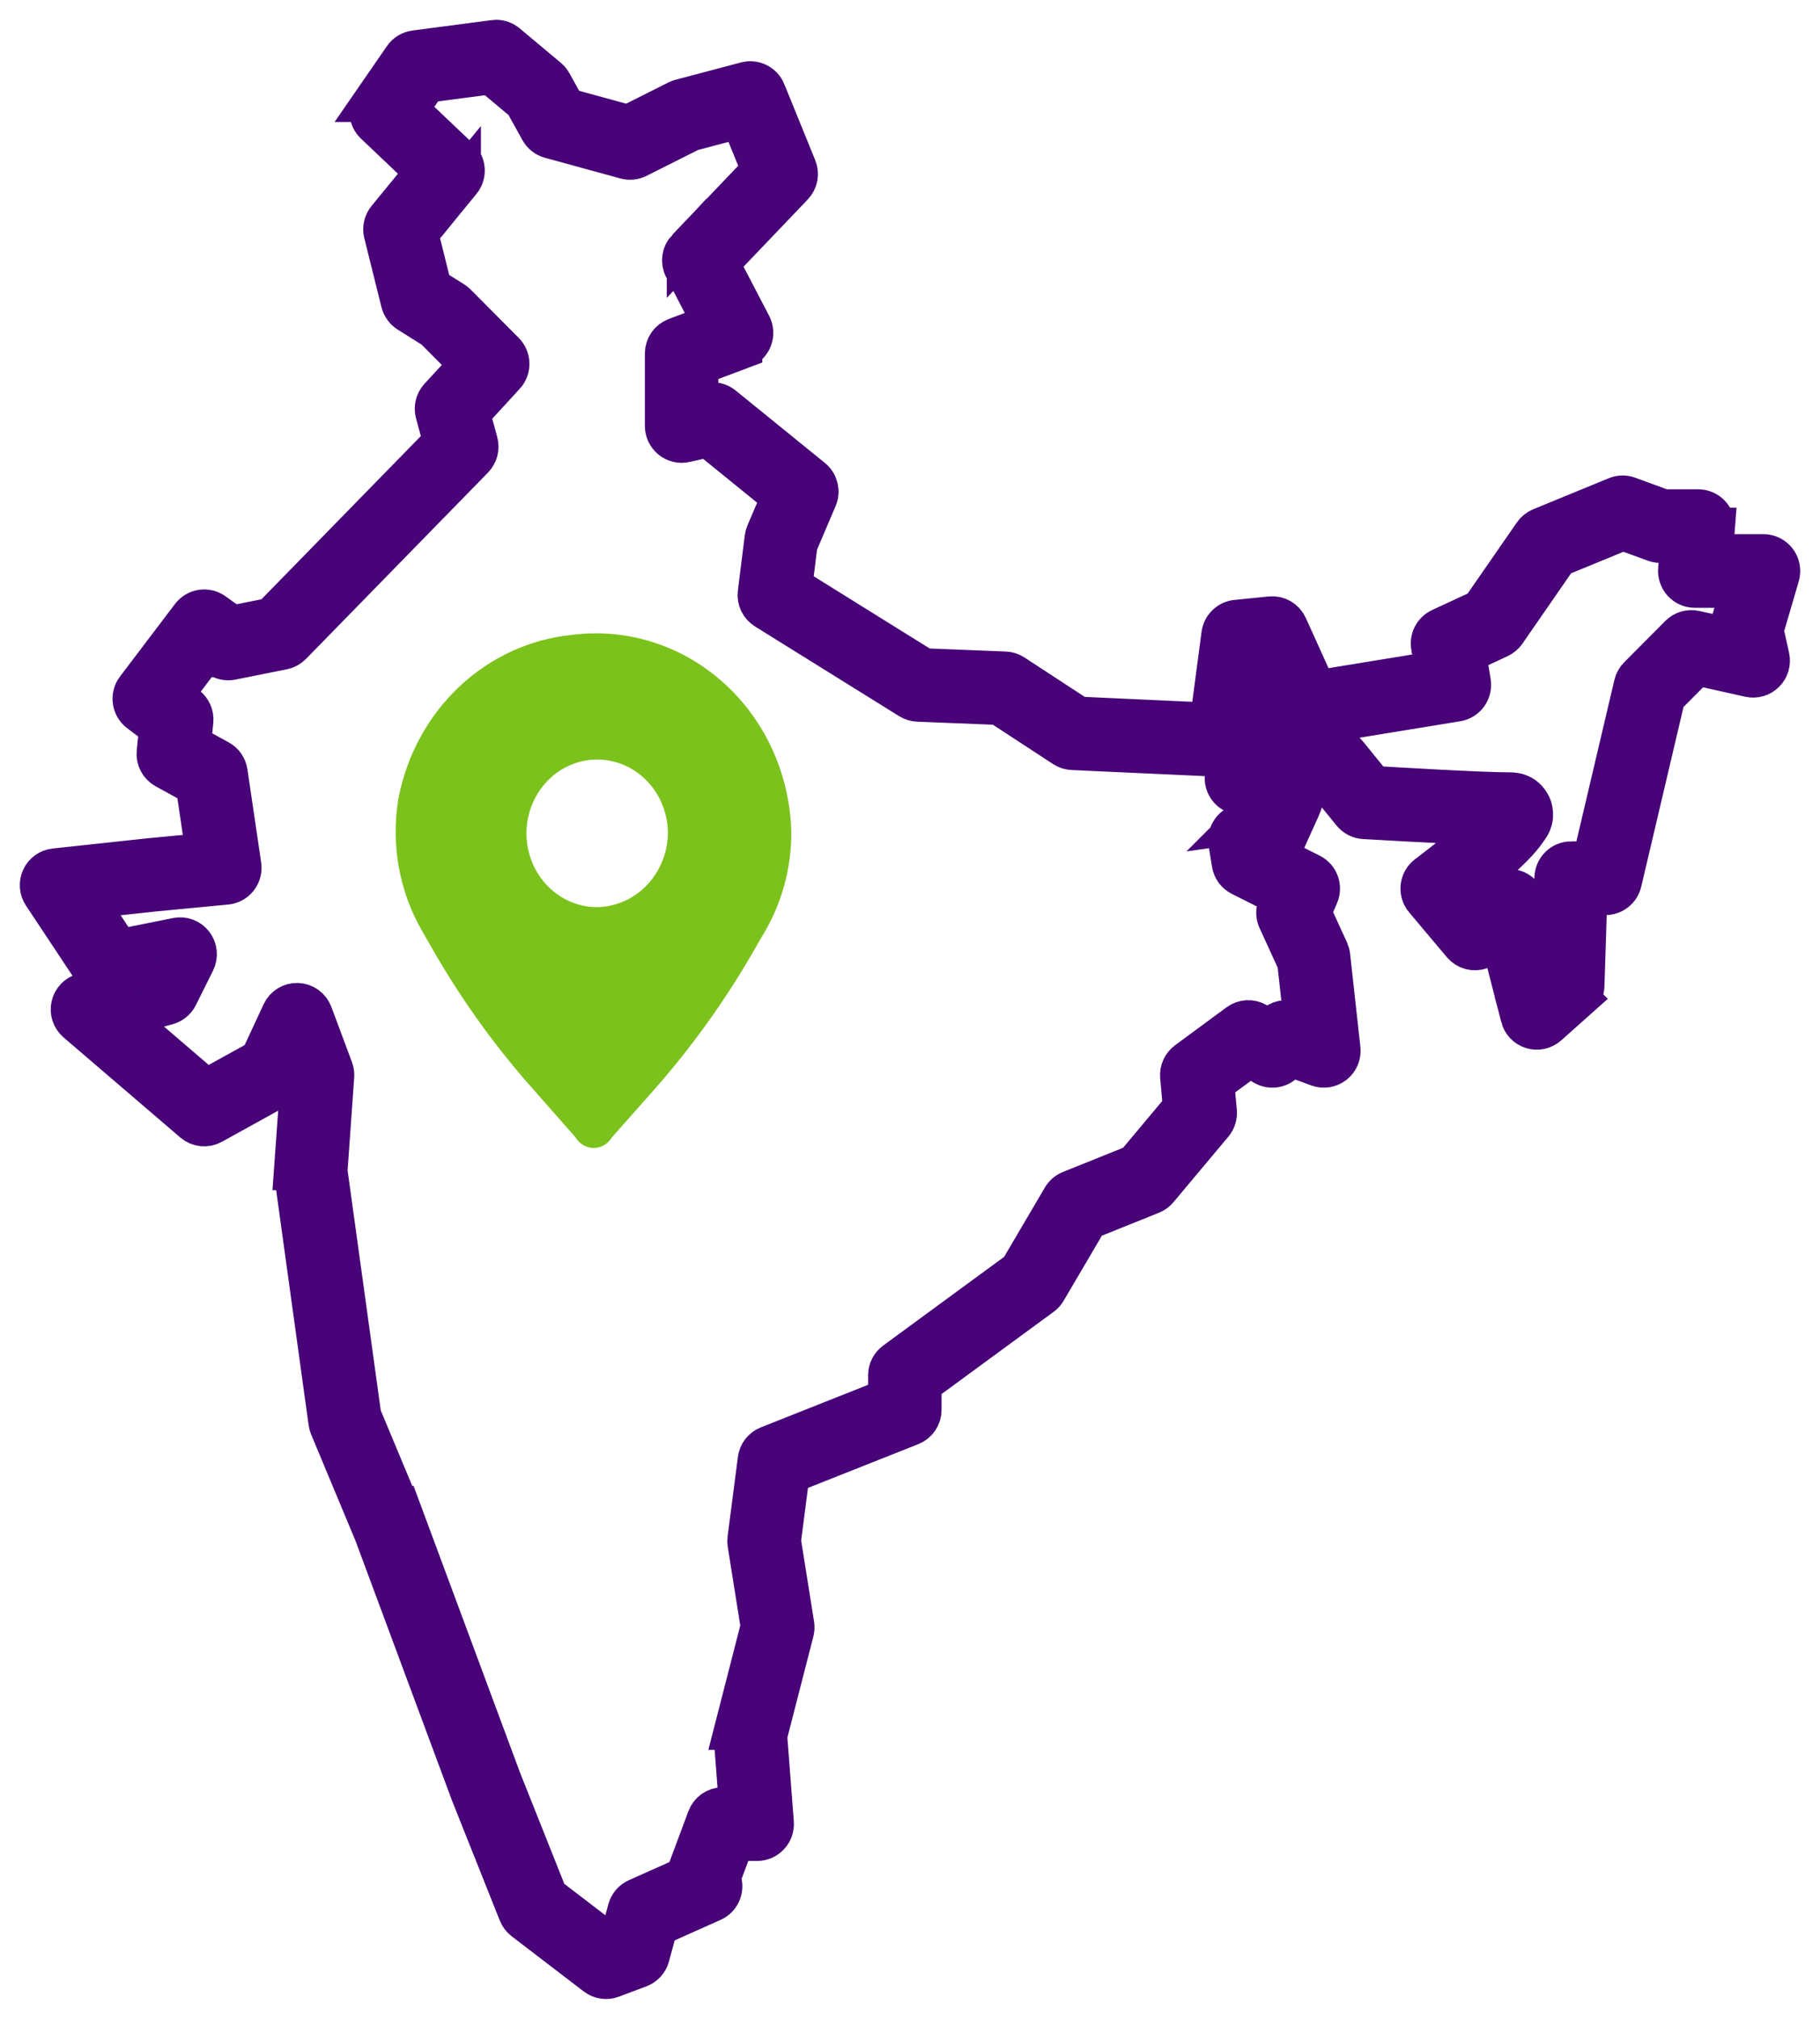
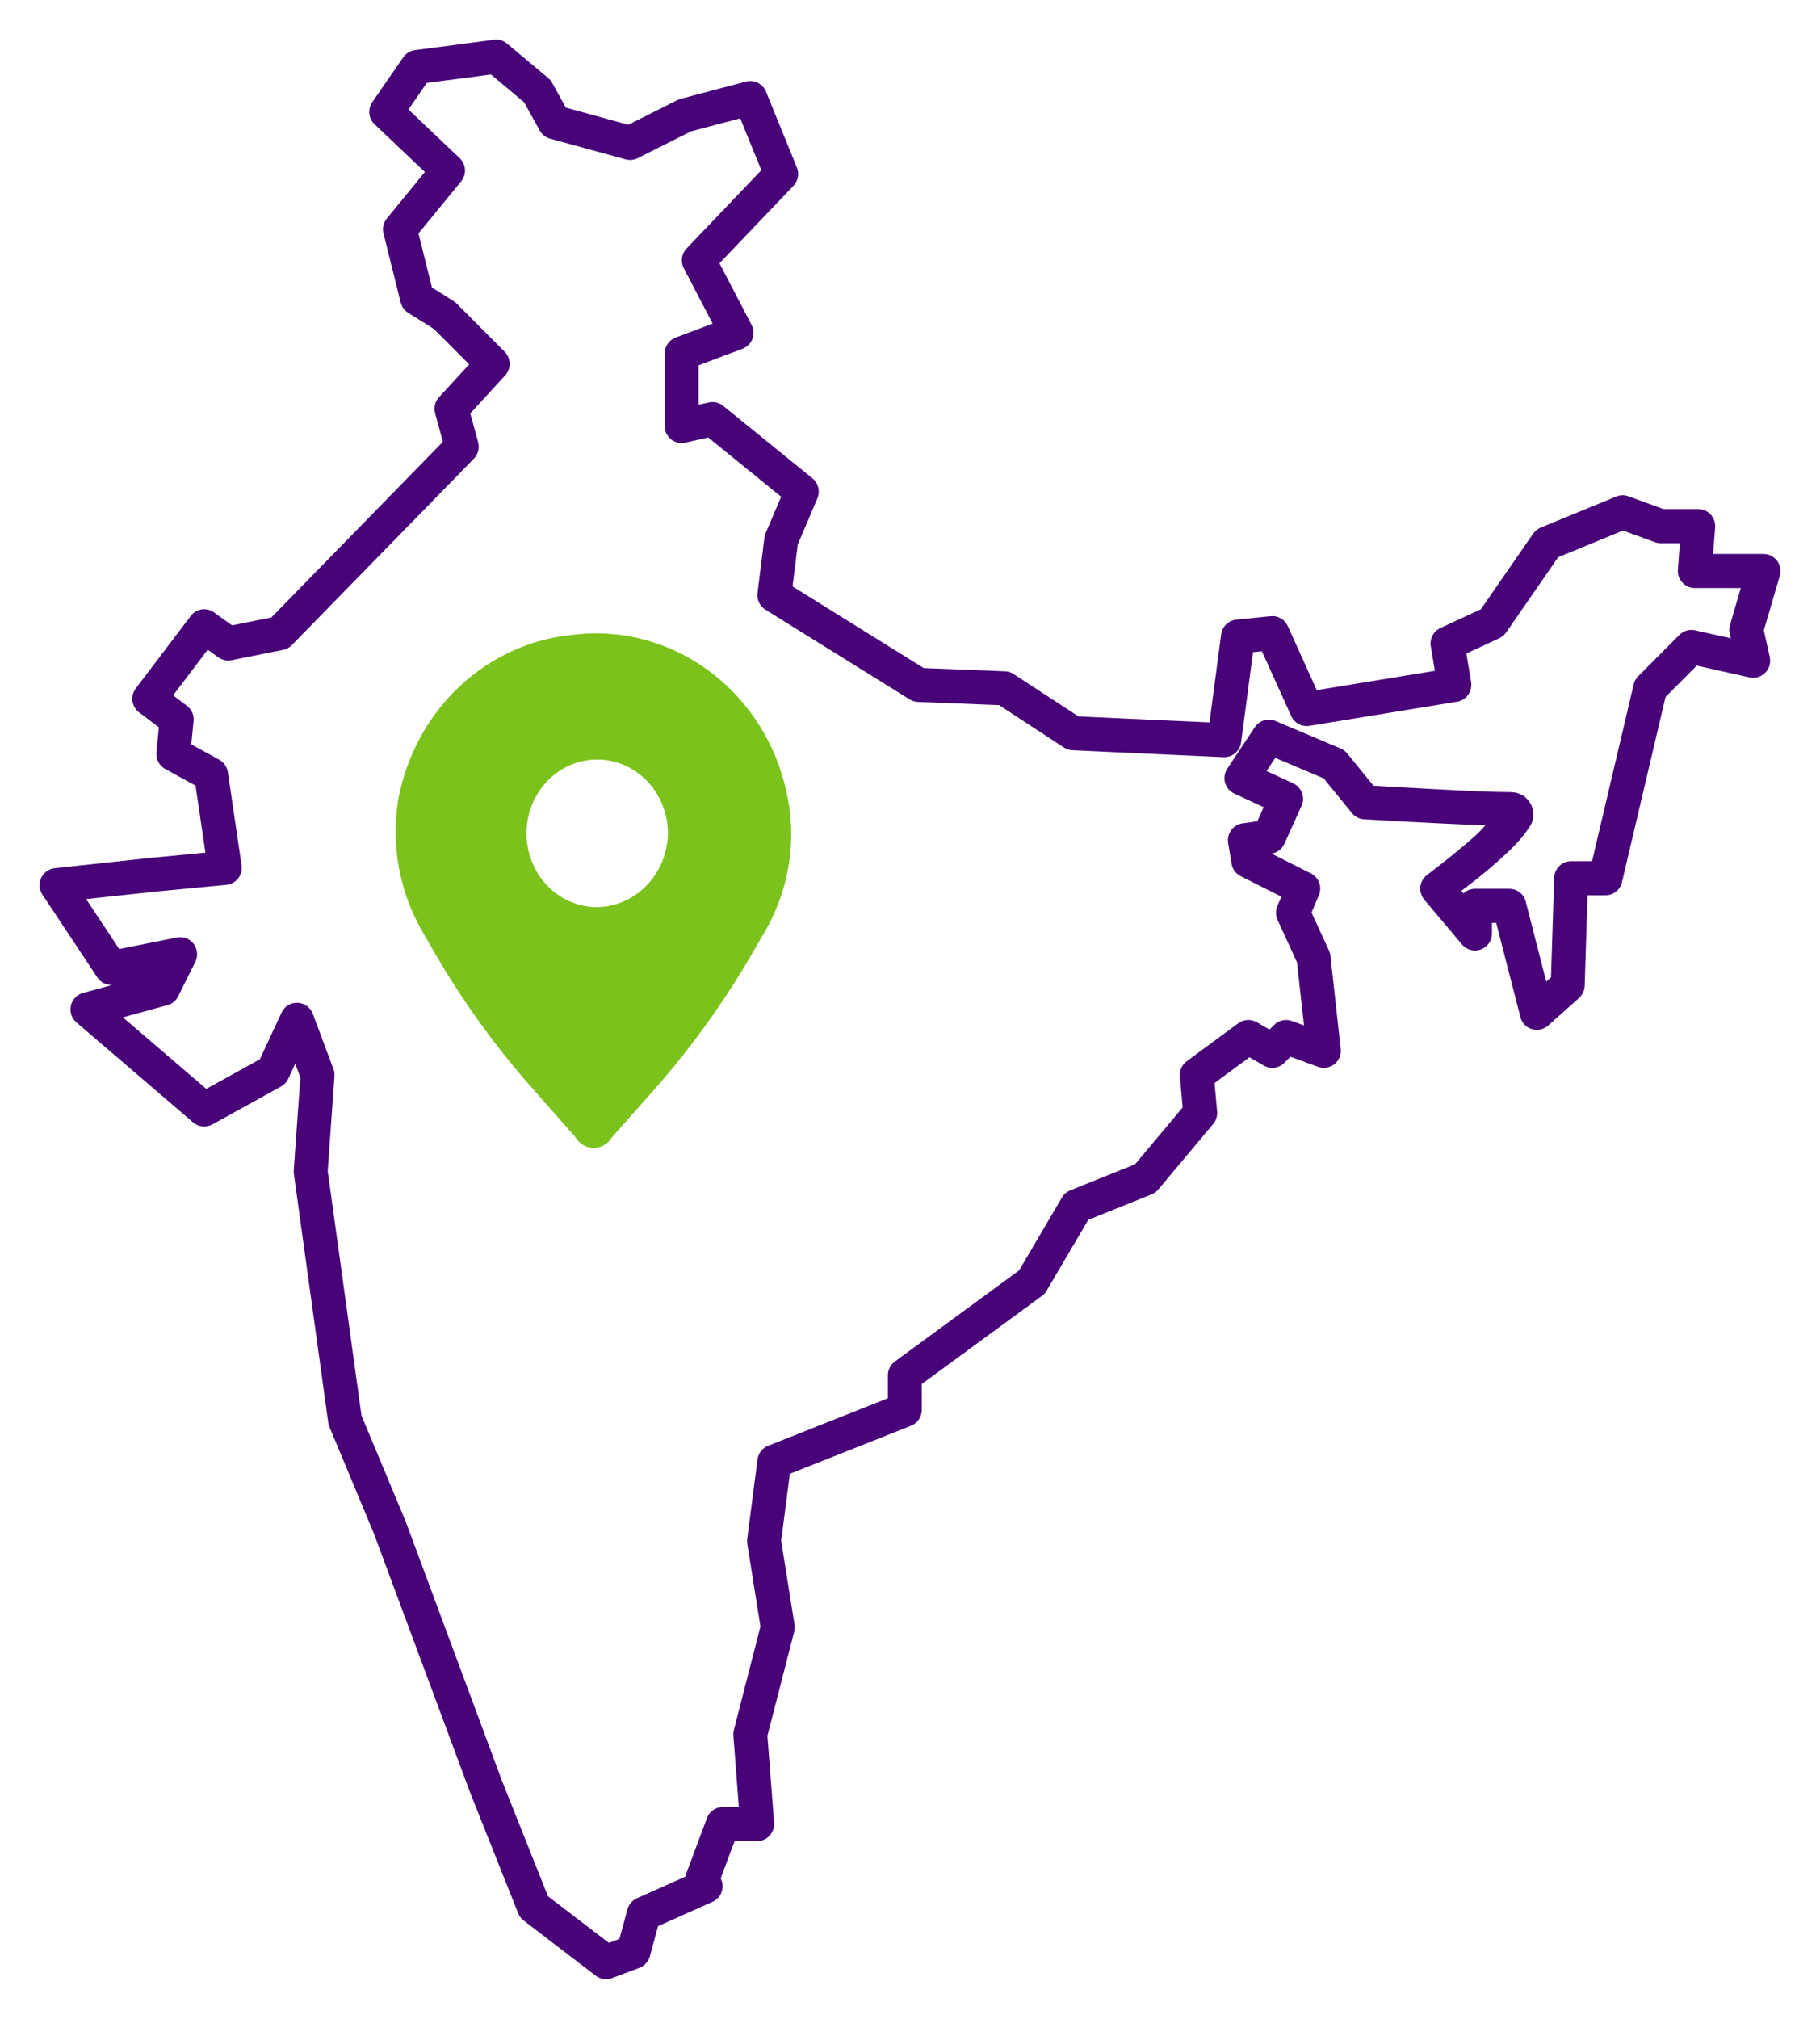
<svg xmlns="http://www.w3.org/2000/svg" width="46" height="51" viewBox="0 0 46 51" fill="none">
  <mask id="path-1-outside-1_908_1536" maskUnits="userSpaceOnUse" x="0" y="0" width="46" height="51" fill="black">
    <rect fill="white" width="46" height="51" />
    <path fill-rule="evenodd" clip-rule="evenodd" d="M12.537 1C12.52 1 12.502 1.002 12.484 1.005L10.488 1.267C10.368 1.283 10.26 1.349 10.191 1.449L9.409 2.582L9.41 2.582C9.289 2.757 9.314 2.995 9.468 3.14L10.739 4.346L9.778 5.519V5.519C9.692 5.624 9.66 5.765 9.693 5.897L10.127 7.641C10.155 7.749 10.222 7.843 10.316 7.902L10.969 8.312L11.859 9.205L11.096 10.035V10.035C10.996 10.144 10.959 10.297 10.998 10.44L11.194 11.161L6.858 15.599L5.867 15.798L5.41 15.471C5.222 15.336 4.961 15.375 4.821 15.56L3.432 17.392H3.431C3.362 17.483 3.332 17.598 3.348 17.712C3.364 17.825 3.424 17.928 3.515 17.997L4.016 18.374L3.954 19.005C3.936 19.177 4.024 19.343 4.175 19.426L4.942 19.846L5.192 21.54L3.819 21.671H3.813L1.383 21.933C1.234 21.949 1.104 22.042 1.041 22.178C0.977 22.315 0.989 22.474 1.072 22.6L2.461 24.693C2.543 24.816 2.683 24.889 2.831 24.884L2.097 25.085L2.097 25.085C1.944 25.127 1.826 25.251 1.792 25.407C1.757 25.562 1.811 25.724 1.932 25.828L4.883 28.357H4.883C5.019 28.473 5.212 28.493 5.368 28.406L7.104 27.447H7.104C7.184 27.403 7.247 27.335 7.286 27.252L7.462 26.873L7.592 27.22L7.424 29.568H7.425C7.423 29.598 7.424 29.628 7.428 29.658L8.296 35.937V35.937C8.301 35.974 8.311 36.01 8.325 36.044L9.45 38.74L11.878 45.272C11.879 45.275 11.88 45.279 11.881 45.282L13.097 48.334C13.126 48.406 13.173 48.469 13.235 48.517L15.058 49.912C15.175 50.002 15.33 50.025 15.468 49.972L16.163 49.711C16.292 49.662 16.39 49.554 16.425 49.421L16.632 48.659L18.009 48.044H18.009C18.116 47.997 18.199 47.907 18.238 47.796C18.278 47.686 18.271 47.563 18.218 47.459L18.215 47.452L18.566 46.512H19.137C19.256 46.512 19.371 46.462 19.451 46.373C19.533 46.286 19.574 46.168 19.565 46.048L19.396 43.852L20.073 41.218V41.218C20.088 41.161 20.091 41.101 20.081 41.042L19.744 38.924L19.963 37.232L23.027 36.017L23.027 36.017C23.191 35.952 23.298 35.793 23.298 35.617V34.963L26.334 32.737C26.382 32.703 26.421 32.659 26.451 32.609L27.505 30.816L29.106 30.173C29.171 30.147 29.229 30.105 29.274 30.051L30.663 28.394C30.737 28.306 30.772 28.192 30.762 28.078L30.697 27.36L31.579 26.71L31.945 26.92C32.113 27.017 32.325 26.988 32.461 26.851L32.615 26.696L33.314 26.951H33.314C33.453 27.002 33.609 26.977 33.725 26.885C33.842 26.793 33.903 26.647 33.886 26.499L33.626 24.145C33.621 24.099 33.608 24.054 33.589 24.012L33.148 23.052L33.334 22.617C33.423 22.408 33.334 22.165 33.131 22.063L32.139 21.565C32.281 21.542 32.402 21.449 32.462 21.318L32.895 20.359H32.896C32.993 20.143 32.899 19.889 32.685 19.79L32.012 19.478L32.232 19.146L33.456 19.664L34.17 20.541H34.17C34.246 20.633 34.356 20.69 34.475 20.697C34.475 20.697 36.39 20.812 37.546 20.849C37.447 20.948 37.4 21.015 37.278 21.122C36.734 21.606 36.069 22.102 36.069 22.102C35.974 22.173 35.913 22.28 35.899 22.399C35.886 22.517 35.921 22.635 35.998 22.726L36.952 23.86C37.069 23.998 37.258 24.048 37.427 23.986C37.596 23.924 37.709 23.762 37.709 23.582V23.314H37.816L38.428 25.695L38.427 25.695C38.465 25.84 38.575 25.956 38.717 25.999C38.86 26.043 39.015 26.009 39.127 25.909L39.909 25.212L39.908 25.211C39.996 25.133 40.048 25.022 40.052 24.904L40.125 22.617H40.578C40.777 22.617 40.95 22.48 40.995 22.285L42.096 17.608L42.885 16.815L44.218 17.113C44.361 17.145 44.51 17.101 44.614 16.997C44.718 16.893 44.761 16.743 44.73 16.599L44.58 15.922L44.983 14.547H44.983C45.021 14.416 44.996 14.276 44.915 14.167C44.834 14.058 44.706 13.994 44.572 13.994H43.298L43.35 13.325H43.349C43.358 13.205 43.318 13.087 43.237 12.999C43.156 12.911 43.042 12.861 42.922 12.861H42.043L41.159 12.538H41.159C41.059 12.501 40.949 12.503 40.85 12.544L38.941 13.328C38.864 13.36 38.798 13.413 38.751 13.481L37.428 15.391L36.406 15.865V15.865C36.23 15.947 36.131 16.135 36.163 16.327L36.266 16.947L33.281 17.435L32.548 15.816C32.472 15.648 32.298 15.547 32.116 15.566L31.248 15.653C31.05 15.673 30.892 15.827 30.865 16.025L30.57 18.25L27.259 18.099L25.621 17.029C25.556 16.986 25.482 16.962 25.404 16.959L23.347 16.877L20.031 14.814L20.163 13.754L20.66 12.589V12.589C20.735 12.411 20.684 12.205 20.535 12.084L18.278 10.253C18.176 10.17 18.043 10.139 17.916 10.167L17.656 10.225V9.229L18.767 8.811V8.81C18.882 8.767 18.973 8.676 19.017 8.561C19.061 8.446 19.053 8.317 18.996 8.208L18.184 6.651L20.054 4.694V4.694C20.171 4.571 20.206 4.391 20.141 4.233L19.36 2.315V2.314C19.279 2.115 19.062 2.006 18.855 2.061L17.205 2.497C17.177 2.505 17.149 2.515 17.122 2.528L15.88 3.152L14.302 2.72L13.956 2.094V2.094C13.93 2.047 13.896 2.006 13.856 1.972L12.814 1.1C12.736 1.035 12.639 1 12.537 1L12.537 1ZM12.409 1.882L13.245 2.582L13.641 3.296H13.641C13.697 3.398 13.791 3.472 13.903 3.503L15.812 4.026C15.914 4.054 16.023 4.043 16.117 3.996L17.466 3.318L18.709 2.99L19.243 4.299L17.352 6.278V6.277C17.225 6.411 17.196 6.612 17.282 6.775L18.012 8.175L17.077 8.527C16.91 8.59 16.799 8.751 16.799 8.93V10.761C16.799 10.892 16.858 11.015 16.959 11.097C17.061 11.179 17.193 11.21 17.32 11.182L17.9 11.052L19.744 12.549L19.351 13.47C19.335 13.507 19.324 13.546 19.32 13.586L19.146 14.981C19.125 15.148 19.203 15.312 19.346 15.401L22.991 17.668C23.054 17.707 23.126 17.729 23.2 17.732L25.253 17.814L26.89 18.884L26.89 18.884C26.954 18.926 27.027 18.95 27.104 18.953L30.924 19.128V19.127C31.145 19.138 31.338 18.976 31.368 18.754L31.67 16.475L31.895 16.453L32.636 18.091C32.716 18.267 32.904 18.369 33.095 18.337L36.828 17.727V17.727C36.94 17.709 37.041 17.646 37.107 17.553C37.173 17.46 37.2 17.344 37.182 17.231L37.062 16.509L37.894 16.123H37.893C37.962 16.091 38.022 16.041 38.066 15.978L39.382 14.077L41.022 13.403L41.821 13.695L41.821 13.695C41.868 13.713 41.917 13.721 41.967 13.721H42.459L42.408 14.391L42.408 14.392C42.399 14.511 42.44 14.629 42.521 14.717C42.602 14.805 42.716 14.855 42.835 14.855H43.998L43.726 15.785L43.726 15.786C43.706 15.856 43.703 15.929 43.719 16L43.747 16.125L42.842 15.923C42.698 15.891 42.549 15.935 42.445 16.039L41.404 17.085C41.347 17.142 41.308 17.213 41.29 17.291L40.239 21.756H39.71L39.71 21.755C39.479 21.755 39.289 21.94 39.282 22.172L39.201 24.69L39.081 24.797L38.562 22.776L38.563 22.776C38.514 22.586 38.343 22.453 38.148 22.453H37.28C37.172 22.453 37.067 22.494 36.988 22.568L36.935 22.505C37.166 22.329 37.425 22.141 37.846 21.767C38.138 21.507 38.403 21.258 38.581 21.001C38.67 20.873 38.791 20.748 38.741 20.454C38.715 20.308 38.591 20.147 38.468 20.083C38.346 20.019 38.243 20.011 38.148 20.011C37.387 20.011 35.022 19.867 34.714 19.849L34.052 19.035H34.052C34.008 18.981 33.951 18.939 33.887 18.911L32.237 18.214C32.048 18.134 31.828 18.2 31.715 18.372L31.02 19.418C30.951 19.523 30.93 19.653 30.964 19.774C30.999 19.895 31.083 19.995 31.197 20.048L31.938 20.392L31.778 20.747L31.402 20.801L31.403 20.8C31.289 20.817 31.186 20.879 31.118 20.972C31.05 21.066 31.022 21.183 31.041 21.297L31.128 21.821C31.15 21.957 31.236 22.073 31.359 22.135L32.386 22.651L32.285 22.888L32.285 22.888C32.237 23 32.239 23.128 32.29 23.238L32.781 24.309L32.958 25.904L32.652 25.793C32.495 25.735 32.32 25.774 32.202 25.893L32.087 26.009L31.763 25.823H31.763C31.616 25.739 31.433 25.75 31.297 25.85L29.995 26.809H29.995C29.874 26.899 29.808 27.045 29.821 27.196L29.892 27.976L28.688 29.413L27.051 30.071H27.051C26.963 30.106 26.889 30.17 26.841 30.251L25.758 32.093L22.617 34.396H22.617C22.507 34.477 22.441 34.606 22.441 34.743V35.323L19.414 36.524C19.269 36.581 19.166 36.713 19.146 36.868L18.886 38.874L18.886 38.874C18.88 38.915 18.881 38.957 18.887 38.998L19.22 41.089L18.548 43.706H18.549C18.537 43.751 18.532 43.799 18.536 43.846L18.674 45.65H18.269C18.09 45.65 17.931 45.761 17.868 45.929L17.347 47.325C17.337 47.351 17.33 47.379 17.325 47.407L16.098 47.955C15.981 48.007 15.893 48.11 15.859 48.235L15.656 48.981L15.389 49.082L13.849 47.903L12.679 44.966L10.251 38.43L10.25 38.431C10.248 38.425 10.246 38.42 10.244 38.414L9.137 35.763L8.283 29.584L8.453 27.188C8.457 27.126 8.449 27.064 8.427 27.006L7.906 25.61C7.845 25.448 7.694 25.339 7.521 25.332C7.349 25.325 7.19 25.423 7.117 25.579L6.568 26.76L5.214 27.508L3.105 25.701L4.232 25.392L4.232 25.392C4.35 25.36 4.448 25.279 4.503 25.169L4.937 24.297V24.297C5.01 24.15 4.993 23.974 4.894 23.843C4.795 23.713 4.63 23.65 4.47 23.683L3.015 23.975L2.177 22.713L3.902 22.527L5.723 22.353V22.353C5.84 22.342 5.947 22.283 6.019 22.19C6.092 22.097 6.123 21.978 6.106 21.861L5.759 19.507C5.739 19.373 5.658 19.257 5.54 19.192L4.834 18.805L4.893 18.218H4.893C4.908 18.068 4.844 17.921 4.724 17.83L4.375 17.567L5.25 16.413L5.519 16.607H5.52C5.616 16.676 5.737 16.701 5.853 16.678L7.155 16.417C7.239 16.4 7.316 16.358 7.377 16.296L11.978 11.587V11.587C12.084 11.478 12.125 11.32 12.085 11.172L11.887 10.443L12.767 9.484H12.768C12.924 9.315 12.918 9.051 12.756 8.888L11.541 7.667C11.518 7.644 11.492 7.624 11.465 7.606L10.917 7.262L10.577 5.897L11.655 4.582L11.655 4.583C11.798 4.408 11.783 4.151 11.618 3.996L10.324 2.767L10.787 2.095L12.409 1.882L12.409 1.882Z" />
  </mask>
  <path fill-rule="evenodd" clip-rule="evenodd" d="M12.537 1C12.52 1 12.502 1.002 12.484 1.005L10.488 1.267C10.368 1.283 10.26 1.349 10.191 1.449L9.409 2.582L9.41 2.582C9.289 2.757 9.314 2.995 9.468 3.14L10.739 4.346L9.778 5.519V5.519C9.692 5.624 9.66 5.765 9.693 5.897L10.127 7.641C10.155 7.749 10.222 7.843 10.316 7.902L10.969 8.312L11.859 9.205L11.096 10.035V10.035C10.996 10.144 10.959 10.297 10.998 10.44L11.194 11.161L6.858 15.599L5.867 15.798L5.41 15.471C5.222 15.336 4.961 15.375 4.821 15.56L3.432 17.392H3.431C3.362 17.483 3.332 17.598 3.348 17.712C3.364 17.825 3.424 17.928 3.515 17.997L4.016 18.374L3.954 19.005C3.936 19.177 4.024 19.343 4.175 19.426L4.942 19.846L5.192 21.54L3.819 21.671H3.813L1.383 21.933C1.234 21.949 1.104 22.042 1.041 22.178C0.977 22.315 0.989 22.474 1.072 22.6L2.461 24.693C2.543 24.816 2.683 24.889 2.831 24.884L2.097 25.085L2.097 25.085C1.944 25.127 1.826 25.251 1.792 25.407C1.757 25.562 1.811 25.724 1.932 25.828L4.883 28.357H4.883C5.019 28.473 5.212 28.493 5.368 28.406L7.104 27.447H7.104C7.184 27.403 7.247 27.335 7.286 27.252L7.462 26.873L7.592 27.22L7.424 29.568H7.425C7.423 29.598 7.424 29.628 7.428 29.658L8.296 35.937V35.937C8.301 35.974 8.311 36.01 8.325 36.044L9.45 38.74L11.878 45.272C11.879 45.275 11.88 45.279 11.881 45.282L13.097 48.334C13.126 48.406 13.173 48.469 13.235 48.517L15.058 49.912C15.175 50.002 15.33 50.025 15.468 49.972L16.163 49.711C16.292 49.662 16.39 49.554 16.425 49.421L16.632 48.659L18.009 48.044H18.009C18.116 47.997 18.199 47.907 18.238 47.796C18.278 47.686 18.271 47.563 18.218 47.459L18.215 47.452L18.566 46.512H19.137C19.256 46.512 19.371 46.462 19.451 46.373C19.533 46.286 19.574 46.168 19.565 46.048L19.396 43.852L20.073 41.218V41.218C20.088 41.161 20.091 41.101 20.081 41.042L19.744 38.924L19.963 37.232L23.027 36.017L23.027 36.017C23.191 35.952 23.298 35.793 23.298 35.617V34.963L26.334 32.737C26.382 32.703 26.421 32.659 26.451 32.609L27.505 30.816L29.106 30.173C29.171 30.147 29.229 30.105 29.274 30.051L30.663 28.394C30.737 28.306 30.772 28.192 30.762 28.078L30.697 27.36L31.579 26.71L31.945 26.92C32.113 27.017 32.325 26.988 32.461 26.851L32.615 26.696L33.314 26.951H33.314C33.453 27.002 33.609 26.977 33.725 26.885C33.842 26.793 33.903 26.647 33.886 26.499L33.626 24.145C33.621 24.099 33.608 24.054 33.589 24.012L33.148 23.052L33.334 22.617C33.423 22.408 33.334 22.165 33.131 22.063L32.139 21.565C32.281 21.542 32.402 21.449 32.462 21.318L32.895 20.359H32.896C32.993 20.143 32.899 19.889 32.685 19.79L32.012 19.478L32.232 19.146L33.456 19.664L34.17 20.541H34.17C34.246 20.633 34.356 20.69 34.475 20.697C34.475 20.697 36.39 20.812 37.546 20.849C37.447 20.948 37.4 21.015 37.278 21.122C36.734 21.606 36.069 22.102 36.069 22.102C35.974 22.173 35.913 22.28 35.899 22.399C35.886 22.517 35.921 22.635 35.998 22.726L36.952 23.86C37.069 23.998 37.258 24.048 37.427 23.986C37.596 23.924 37.709 23.762 37.709 23.582V23.314H37.816L38.428 25.695L38.427 25.695C38.465 25.84 38.575 25.956 38.717 25.999C38.86 26.043 39.015 26.009 39.127 25.909L39.909 25.212L39.908 25.211C39.996 25.133 40.048 25.022 40.052 24.904L40.125 22.617H40.578C40.777 22.617 40.95 22.48 40.995 22.285L42.096 17.608L42.885 16.815L44.218 17.113C44.361 17.145 44.51 17.101 44.614 16.997C44.718 16.893 44.761 16.743 44.73 16.599L44.58 15.922L44.983 14.547H44.983C45.021 14.416 44.996 14.276 44.915 14.167C44.834 14.058 44.706 13.994 44.572 13.994H43.298L43.35 13.325H43.349C43.358 13.205 43.318 13.087 43.237 12.999C43.156 12.911 43.042 12.861 42.922 12.861H42.043L41.159 12.538H41.159C41.059 12.501 40.949 12.503 40.85 12.544L38.941 13.328C38.864 13.36 38.798 13.413 38.751 13.481L37.428 15.391L36.406 15.865V15.865C36.23 15.947 36.131 16.135 36.163 16.327L36.266 16.947L33.281 17.435L32.548 15.816C32.472 15.648 32.298 15.547 32.116 15.566L31.248 15.653C31.05 15.673 30.892 15.827 30.865 16.025L30.57 18.25L27.259 18.099L25.621 17.029C25.556 16.986 25.482 16.962 25.404 16.959L23.347 16.877L20.031 14.814L20.163 13.754L20.66 12.589V12.589C20.735 12.411 20.684 12.205 20.535 12.084L18.278 10.253C18.176 10.17 18.043 10.139 17.916 10.167L17.656 10.225V9.229L18.767 8.811V8.81C18.882 8.767 18.973 8.676 19.017 8.561C19.061 8.446 19.053 8.317 18.996 8.208L18.184 6.651L20.054 4.694V4.694C20.171 4.571 20.206 4.391 20.141 4.233L19.36 2.315V2.314C19.279 2.115 19.062 2.006 18.855 2.061L17.205 2.497C17.177 2.505 17.149 2.515 17.122 2.528L15.88 3.152L14.302 2.72L13.956 2.094V2.094C13.93 2.047 13.896 2.006 13.856 1.972L12.814 1.1C12.736 1.035 12.639 1 12.537 1L12.537 1ZM12.409 1.882L13.245 2.582L13.641 3.296H13.641C13.697 3.398 13.791 3.472 13.903 3.503L15.812 4.026C15.914 4.054 16.023 4.043 16.117 3.996L17.466 3.318L18.709 2.99L19.243 4.299L17.352 6.278V6.277C17.225 6.411 17.196 6.612 17.282 6.775L18.012 8.175L17.077 8.527C16.91 8.59 16.799 8.751 16.799 8.93V10.761C16.799 10.892 16.858 11.015 16.959 11.097C17.061 11.179 17.193 11.21 17.32 11.182L17.9 11.052L19.744 12.549L19.351 13.47C19.335 13.507 19.324 13.546 19.32 13.586L19.146 14.981C19.125 15.148 19.203 15.312 19.346 15.401L22.991 17.668C23.054 17.707 23.126 17.729 23.2 17.732L25.253 17.814L26.89 18.884L26.89 18.884C26.954 18.926 27.027 18.95 27.104 18.953L30.924 19.128V19.127C31.145 19.138 31.338 18.976 31.368 18.754L31.67 16.475L31.895 16.453L32.636 18.091C32.716 18.267 32.904 18.369 33.095 18.337L36.828 17.727V17.727C36.94 17.709 37.041 17.646 37.107 17.553C37.173 17.46 37.2 17.344 37.182 17.231L37.062 16.509L37.894 16.123H37.893C37.962 16.091 38.022 16.041 38.066 15.978L39.382 14.077L41.022 13.403L41.821 13.695L41.821 13.695C41.868 13.713 41.917 13.721 41.967 13.721H42.459L42.408 14.391L42.408 14.392C42.399 14.511 42.44 14.629 42.521 14.717C42.602 14.805 42.716 14.855 42.835 14.855H43.998L43.726 15.785L43.726 15.786C43.706 15.856 43.703 15.929 43.719 16L43.747 16.125L42.842 15.923C42.698 15.891 42.549 15.935 42.445 16.039L41.404 17.085C41.347 17.142 41.308 17.213 41.29 17.291L40.239 21.756H39.71L39.71 21.755C39.479 21.755 39.289 21.94 39.282 22.172L39.201 24.69L39.081 24.797L38.562 22.776L38.563 22.776C38.514 22.586 38.343 22.453 38.148 22.453H37.28C37.172 22.453 37.067 22.494 36.988 22.568L36.935 22.505C37.166 22.329 37.425 22.141 37.846 21.767C38.138 21.507 38.403 21.258 38.581 21.001C38.67 20.873 38.791 20.748 38.741 20.454C38.715 20.308 38.591 20.147 38.468 20.083C38.346 20.019 38.243 20.011 38.148 20.011C37.387 20.011 35.022 19.867 34.714 19.849L34.052 19.035H34.052C34.008 18.981 33.951 18.939 33.887 18.911L32.237 18.214C32.048 18.134 31.828 18.2 31.715 18.372L31.02 19.418C30.951 19.523 30.93 19.653 30.964 19.774C30.999 19.895 31.083 19.995 31.197 20.048L31.938 20.392L31.778 20.747L31.402 20.801L31.403 20.8C31.289 20.817 31.186 20.879 31.118 20.972C31.05 21.066 31.022 21.183 31.041 21.297L31.128 21.821C31.15 21.957 31.236 22.073 31.359 22.135L32.386 22.651L32.285 22.888L32.285 22.888C32.237 23 32.239 23.128 32.29 23.238L32.781 24.309L32.958 25.904L32.652 25.793C32.495 25.735 32.32 25.774 32.202 25.893L32.087 26.009L31.763 25.823H31.763C31.616 25.739 31.433 25.75 31.297 25.85L29.995 26.809H29.995C29.874 26.899 29.808 27.045 29.821 27.196L29.892 27.976L28.688 29.413L27.051 30.071H27.051C26.963 30.106 26.889 30.17 26.841 30.251L25.758 32.093L22.617 34.396H22.617C22.507 34.477 22.441 34.606 22.441 34.743V35.323L19.414 36.524C19.269 36.581 19.166 36.713 19.146 36.868L18.886 38.874L18.886 38.874C18.88 38.915 18.881 38.957 18.887 38.998L19.22 41.089L18.548 43.706H18.549C18.537 43.751 18.532 43.799 18.536 43.846L18.674 45.65H18.269C18.09 45.65 17.931 45.761 17.868 45.929L17.347 47.325C17.337 47.351 17.33 47.379 17.325 47.407L16.098 47.955C15.981 48.007 15.893 48.11 15.859 48.235L15.656 48.981L15.389 49.082L13.849 47.903L12.679 44.966L10.251 38.43L10.25 38.431C10.248 38.425 10.246 38.42 10.244 38.414L9.137 35.763L8.283 29.584L8.453 27.188C8.457 27.126 8.449 27.064 8.427 27.006L7.906 25.61C7.845 25.448 7.694 25.339 7.521 25.332C7.349 25.325 7.19 25.423 7.117 25.579L6.568 26.76L5.214 27.508L3.105 25.701L4.232 25.392L4.232 25.392C4.35 25.36 4.448 25.279 4.503 25.169L4.937 24.297V24.297C5.01 24.15 4.993 23.974 4.894 23.843C4.795 23.713 4.63 23.65 4.47 23.683L3.015 23.975L2.177 22.713L3.902 22.527L5.723 22.353V22.353C5.84 22.342 5.947 22.283 6.019 22.19C6.092 22.097 6.123 21.978 6.106 21.861L5.759 19.507C5.739 19.373 5.658 19.257 5.54 19.192L4.834 18.805L4.893 18.218H4.893C4.908 18.068 4.844 17.921 4.724 17.83L4.375 17.567L5.25 16.413L5.519 16.607H5.52C5.616 16.676 5.737 16.701 5.853 16.678L7.155 16.417C7.239 16.4 7.316 16.358 7.377 16.296L11.978 11.587V11.587C12.084 11.478 12.125 11.32 12.085 11.172L11.887 10.443L12.767 9.484H12.768C12.924 9.315 12.918 9.051 12.756 8.888L11.541 7.667C11.518 7.644 11.492 7.624 11.465 7.606L10.917 7.262L10.577 5.897L11.655 4.582L11.655 4.583C11.798 4.408 11.783 4.151 11.618 3.996L10.324 2.767L10.787 2.095L12.409 1.882L12.409 1.882Z" fill="#470377" />
-   <path fill-rule="evenodd" clip-rule="evenodd" d="M12.537 1C12.52 1 12.502 1.002 12.484 1.005L10.488 1.267C10.368 1.283 10.26 1.349 10.191 1.449L9.409 2.582L9.41 2.582C9.289 2.757 9.314 2.995 9.468 3.14L10.739 4.346L9.778 5.519V5.519C9.692 5.624 9.66 5.765 9.693 5.897L10.127 7.641C10.155 7.749 10.222 7.843 10.316 7.902L10.969 8.312L11.859 9.205L11.096 10.035V10.035C10.996 10.144 10.959 10.297 10.998 10.44L11.194 11.161L6.858 15.599L5.867 15.798L5.41 15.471C5.222 15.336 4.961 15.375 4.821 15.56L3.432 17.392H3.431C3.362 17.483 3.332 17.598 3.348 17.712C3.364 17.825 3.424 17.928 3.515 17.997L4.016 18.374L3.954 19.005C3.936 19.177 4.024 19.343 4.175 19.426L4.942 19.846L5.192 21.54L3.819 21.671H3.813L1.383 21.933C1.234 21.949 1.104 22.042 1.041 22.178C0.977 22.315 0.989 22.474 1.072 22.6L2.461 24.693C2.543 24.816 2.683 24.889 2.831 24.884L2.097 25.085L2.097 25.085C1.944 25.127 1.826 25.251 1.792 25.407C1.757 25.562 1.811 25.724 1.932 25.828L4.883 28.357H4.883C5.019 28.473 5.212 28.493 5.368 28.406L7.104 27.447H7.104C7.184 27.403 7.247 27.335 7.286 27.252L7.462 26.873L7.592 27.22L7.424 29.568H7.425C7.423 29.598 7.424 29.628 7.428 29.658L8.296 35.937V35.937C8.301 35.974 8.311 36.01 8.325 36.044L9.45 38.74L11.878 45.272C11.879 45.275 11.88 45.279 11.881 45.282L13.097 48.334C13.126 48.406 13.173 48.469 13.235 48.517L15.058 49.912C15.175 50.002 15.33 50.025 15.468 49.972L16.163 49.711C16.292 49.662 16.39 49.554 16.425 49.421L16.632 48.659L18.009 48.044H18.009C18.116 47.997 18.199 47.907 18.238 47.796C18.278 47.686 18.271 47.563 18.218 47.459L18.215 47.452L18.566 46.512H19.137C19.256 46.512 19.371 46.462 19.451 46.373C19.533 46.286 19.574 46.168 19.565 46.048L19.396 43.852L20.073 41.218V41.218C20.088 41.161 20.091 41.101 20.081 41.042L19.744 38.924L19.963 37.232L23.027 36.017L23.027 36.017C23.191 35.952 23.298 35.793 23.298 35.617V34.963L26.334 32.737C26.382 32.703 26.421 32.659 26.451 32.609L27.505 30.816L29.106 30.173C29.171 30.147 29.229 30.105 29.274 30.051L30.663 28.394C30.737 28.306 30.772 28.192 30.762 28.078L30.697 27.36L31.579 26.71L31.945 26.92C32.113 27.017 32.325 26.988 32.461 26.851L32.615 26.696L33.314 26.951H33.314C33.453 27.002 33.609 26.977 33.725 26.885C33.842 26.793 33.903 26.647 33.886 26.499L33.626 24.145C33.621 24.099 33.608 24.054 33.589 24.012L33.148 23.052L33.334 22.617C33.423 22.408 33.334 22.165 33.131 22.063L32.139 21.565C32.281 21.542 32.402 21.449 32.462 21.318L32.895 20.359H32.896C32.993 20.143 32.899 19.889 32.685 19.79L32.012 19.478L32.232 19.146L33.456 19.664L34.17 20.541H34.17C34.246 20.633 34.356 20.69 34.475 20.697C34.475 20.697 36.39 20.812 37.546 20.849C37.447 20.948 37.4 21.015 37.278 21.122C36.734 21.606 36.069 22.102 36.069 22.102C35.974 22.173 35.913 22.28 35.899 22.399C35.886 22.517 35.921 22.635 35.998 22.726L36.952 23.86C37.069 23.998 37.258 24.048 37.427 23.986C37.596 23.924 37.709 23.762 37.709 23.582V23.314H37.816L38.428 25.695L38.427 25.695C38.465 25.84 38.575 25.956 38.717 25.999C38.86 26.043 39.015 26.009 39.127 25.909L39.909 25.212L39.908 25.211C39.996 25.133 40.048 25.022 40.052 24.904L40.125 22.617H40.578C40.777 22.617 40.95 22.48 40.995 22.285L42.096 17.608L42.885 16.815L44.218 17.113C44.361 17.145 44.51 17.101 44.614 16.997C44.718 16.893 44.761 16.743 44.73 16.599L44.58 15.922L44.983 14.547H44.983C45.021 14.416 44.996 14.276 44.915 14.167C44.834 14.058 44.706 13.994 44.572 13.994H43.298L43.35 13.325H43.349C43.358 13.205 43.318 13.087 43.237 12.999C43.156 12.911 43.042 12.861 42.922 12.861H42.043L41.159 12.538H41.159C41.059 12.501 40.949 12.503 40.85 12.544L38.941 13.328C38.864 13.36 38.798 13.413 38.751 13.481L37.428 15.391L36.406 15.865V15.865C36.23 15.947 36.131 16.135 36.163 16.327L36.266 16.947L33.281 17.435L32.548 15.816C32.472 15.648 32.298 15.547 32.116 15.566L31.248 15.653C31.05 15.673 30.892 15.827 30.865 16.025L30.57 18.25L27.259 18.099L25.621 17.029C25.556 16.986 25.482 16.962 25.404 16.959L23.347 16.877L20.031 14.814L20.163 13.754L20.66 12.589V12.589C20.735 12.411 20.684 12.205 20.535 12.084L18.278 10.253C18.176 10.17 18.043 10.139 17.916 10.167L17.656 10.225V9.229L18.767 8.811V8.81C18.882 8.767 18.973 8.676 19.017 8.561C19.061 8.446 19.053 8.317 18.996 8.208L18.184 6.651L20.054 4.694V4.694C20.171 4.571 20.206 4.391 20.141 4.233L19.36 2.315V2.314C19.279 2.115 19.062 2.006 18.855 2.061L17.205 2.497C17.177 2.505 17.149 2.515 17.122 2.528L15.88 3.152L14.302 2.72L13.956 2.094V2.094C13.93 2.047 13.896 2.006 13.856 1.972L12.814 1.1C12.736 1.035 12.639 1 12.537 1L12.537 1ZM12.409 1.882L13.245 2.582L13.641 3.296H13.641C13.697 3.398 13.791 3.472 13.903 3.503L15.812 4.026C15.914 4.054 16.023 4.043 16.117 3.996L17.466 3.318L18.709 2.99L19.243 4.299L17.352 6.278V6.277C17.225 6.411 17.196 6.612 17.282 6.775L18.012 8.175L17.077 8.527C16.91 8.59 16.799 8.751 16.799 8.93V10.761C16.799 10.892 16.858 11.015 16.959 11.097C17.061 11.179 17.193 11.21 17.32 11.182L17.9 11.052L19.744 12.549L19.351 13.47C19.335 13.507 19.324 13.546 19.32 13.586L19.146 14.981C19.125 15.148 19.203 15.312 19.346 15.401L22.991 17.668C23.054 17.707 23.126 17.729 23.2 17.732L25.253 17.814L26.89 18.884L26.89 18.884C26.954 18.926 27.027 18.95 27.104 18.953L30.924 19.128V19.127C31.145 19.138 31.338 18.976 31.368 18.754L31.67 16.475L31.895 16.453L32.636 18.091C32.716 18.267 32.904 18.369 33.095 18.337L36.828 17.727V17.727C36.94 17.709 37.041 17.646 37.107 17.553C37.173 17.46 37.2 17.344 37.182 17.231L37.062 16.509L37.894 16.123H37.893C37.962 16.091 38.022 16.041 38.066 15.978L39.382 14.077L41.022 13.403L41.821 13.695L41.821 13.695C41.868 13.713 41.917 13.721 41.967 13.721H42.459L42.408 14.391L42.408 14.392C42.399 14.511 42.44 14.629 42.521 14.717C42.602 14.805 42.716 14.855 42.835 14.855H43.998L43.726 15.785L43.726 15.786C43.706 15.856 43.703 15.929 43.719 16L43.747 16.125L42.842 15.923C42.698 15.891 42.549 15.935 42.445 16.039L41.404 17.085C41.347 17.142 41.308 17.213 41.29 17.291L40.239 21.756H39.71L39.71 21.755C39.479 21.755 39.289 21.94 39.282 22.172L39.201 24.69L39.081 24.797L38.562 22.776L38.563 22.776C38.514 22.586 38.343 22.453 38.148 22.453H37.28C37.172 22.453 37.067 22.494 36.988 22.568L36.935 22.505C37.166 22.329 37.425 22.141 37.846 21.767C38.138 21.507 38.403 21.258 38.581 21.001C38.67 20.873 38.791 20.748 38.741 20.454C38.715 20.308 38.591 20.147 38.468 20.083C38.346 20.019 38.243 20.011 38.148 20.011C37.387 20.011 35.022 19.867 34.714 19.849L34.052 19.035H34.052C34.008 18.981 33.951 18.939 33.887 18.911L32.237 18.214C32.048 18.134 31.828 18.2 31.715 18.372L31.02 19.418C30.951 19.523 30.93 19.653 30.964 19.774C30.999 19.895 31.083 19.995 31.197 20.048L31.938 20.392L31.778 20.747L31.402 20.801L31.403 20.8C31.289 20.817 31.186 20.879 31.118 20.972C31.05 21.066 31.022 21.183 31.041 21.297L31.128 21.821C31.15 21.957 31.236 22.073 31.359 22.135L32.386 22.651L32.285 22.888L32.285 22.888C32.237 23 32.239 23.128 32.29 23.238L32.781 24.309L32.958 25.904L32.652 25.793C32.495 25.735 32.32 25.774 32.202 25.893L32.087 26.009L31.763 25.823H31.763C31.616 25.739 31.433 25.75 31.297 25.85L29.995 26.809H29.995C29.874 26.899 29.808 27.045 29.821 27.196L29.892 27.976L28.688 29.413L27.051 30.071H27.051C26.963 30.106 26.889 30.17 26.841 30.251L25.758 32.093L22.617 34.396H22.617C22.507 34.477 22.441 34.606 22.441 34.743V35.323L19.414 36.524C19.269 36.581 19.166 36.713 19.146 36.868L18.886 38.874L18.886 38.874C18.88 38.915 18.881 38.957 18.887 38.998L19.22 41.089L18.548 43.706H18.549C18.537 43.751 18.532 43.799 18.536 43.846L18.674 45.65H18.269C18.09 45.65 17.931 45.761 17.868 45.929L17.347 47.325C17.337 47.351 17.33 47.379 17.325 47.407L16.098 47.955C15.981 48.007 15.893 48.11 15.859 48.235L15.656 48.981L15.389 49.082L13.849 47.903L12.679 44.966L10.251 38.43L10.25 38.431C10.248 38.425 10.246 38.42 10.244 38.414L9.137 35.763L8.283 29.584L8.453 27.188C8.457 27.126 8.449 27.064 8.427 27.006L7.906 25.61C7.845 25.448 7.694 25.339 7.521 25.332C7.349 25.325 7.19 25.423 7.117 25.579L6.568 26.76L5.214 27.508L3.105 25.701L4.232 25.392L4.232 25.392C4.35 25.36 4.448 25.279 4.503 25.169L4.937 24.297V24.297C5.01 24.15 4.993 23.974 4.894 23.843C4.795 23.713 4.63 23.65 4.47 23.683L3.015 23.975L2.177 22.713L3.902 22.527L5.723 22.353V22.353C5.84 22.342 5.947 22.283 6.019 22.19C6.092 22.097 6.123 21.978 6.106 21.861L5.759 19.507C5.739 19.373 5.658 19.257 5.54 19.192L4.834 18.805L4.893 18.218H4.893C4.908 18.068 4.844 17.921 4.724 17.83L4.375 17.567L5.25 16.413L5.519 16.607H5.52C5.616 16.676 5.737 16.701 5.853 16.678L7.155 16.417C7.239 16.4 7.316 16.358 7.377 16.296L11.978 11.587V11.587C12.084 11.478 12.125 11.32 12.085 11.172L11.887 10.443L12.767 9.484H12.768C12.924 9.315 12.918 9.051 12.756 8.888L11.541 7.667C11.518 7.644 11.492 7.624 11.465 7.606L10.917 7.262L10.577 5.897L11.655 4.582L11.655 4.583C11.798 4.408 11.783 4.151 11.618 3.996L10.324 2.767L10.787 2.095L12.409 1.882L12.409 1.882Z" stroke="#470377" mask="url(#path-1-outside-1_908_1536)" />
  <g clip-path="url(#clip0_908_1536)">
    <path d="M14.464 16.038C13.403 16.142 12.402 16.6 11.61 17.345C10.819 18.09 10.278 19.082 10.07 20.173C9.875 21.333 10.091 22.528 10.678 23.535L11.007 24.108C11.718 25.328 12.544 26.47 13.475 27.516L14.545 28.731C14.643 28.898 14.818 29 15.006 29C15.194 29 15.368 28.898 15.467 28.731L16.537 27.524C17.466 26.471 18.293 25.324 19.004 24.1L19.268 23.642C19.748 22.863 20.003 21.955 20 21.029C19.967 19.575 19.347 18.203 18.292 17.253C17.237 16.302 15.847 15.861 14.464 16.038H14.464ZM15.028 22.916C14.557 22.898 14.113 22.687 13.791 22.329C13.469 21.971 13.295 21.495 13.307 21.005C13.319 20.514 13.517 20.048 13.856 19.708C14.195 19.368 14.649 19.181 15.12 19.188C15.59 19.195 16.039 19.396 16.368 19.746C16.698 20.096 16.882 20.568 16.881 21.059C16.871 21.562 16.67 22.04 16.323 22.388C15.976 22.736 15.51 22.926 15.028 22.916H15.028Z" fill="#7CC21C" />
  </g>
  <defs>
    <clipPath id="clip0_908_1536">
      <rect width="10" height="13" fill="white" transform="translate(10 16)" />
    </clipPath>
  </defs>
</svg>